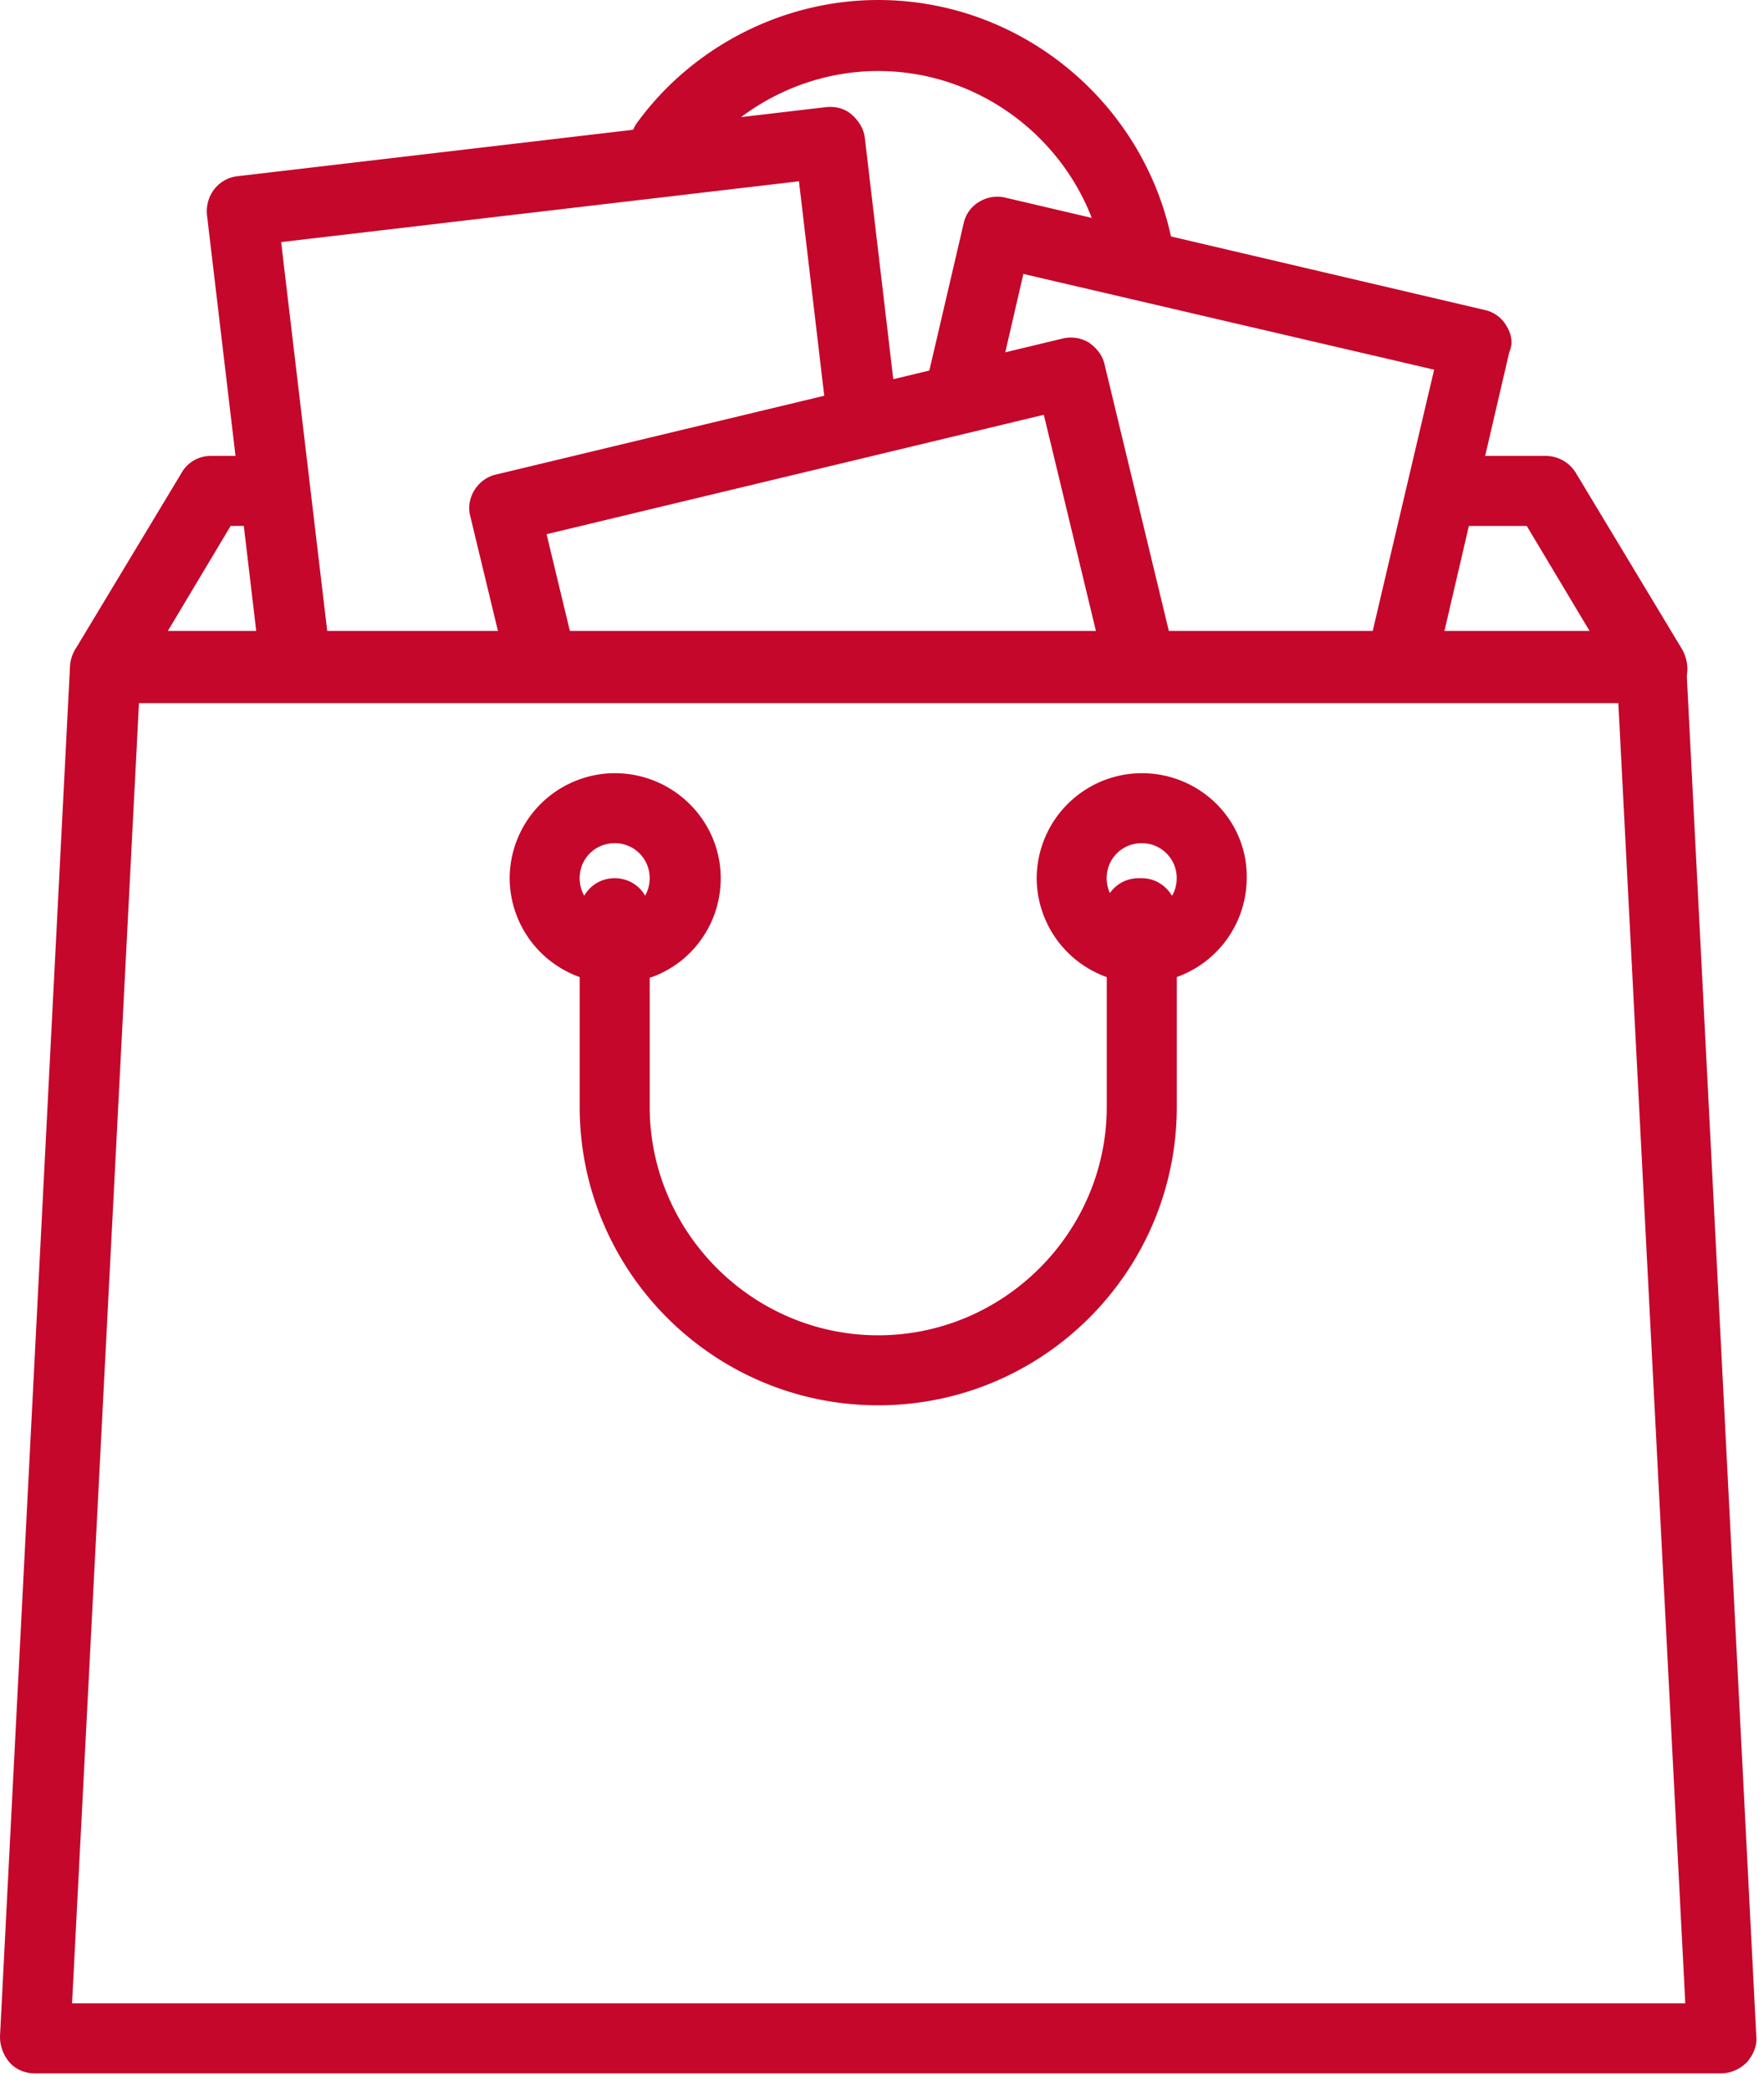
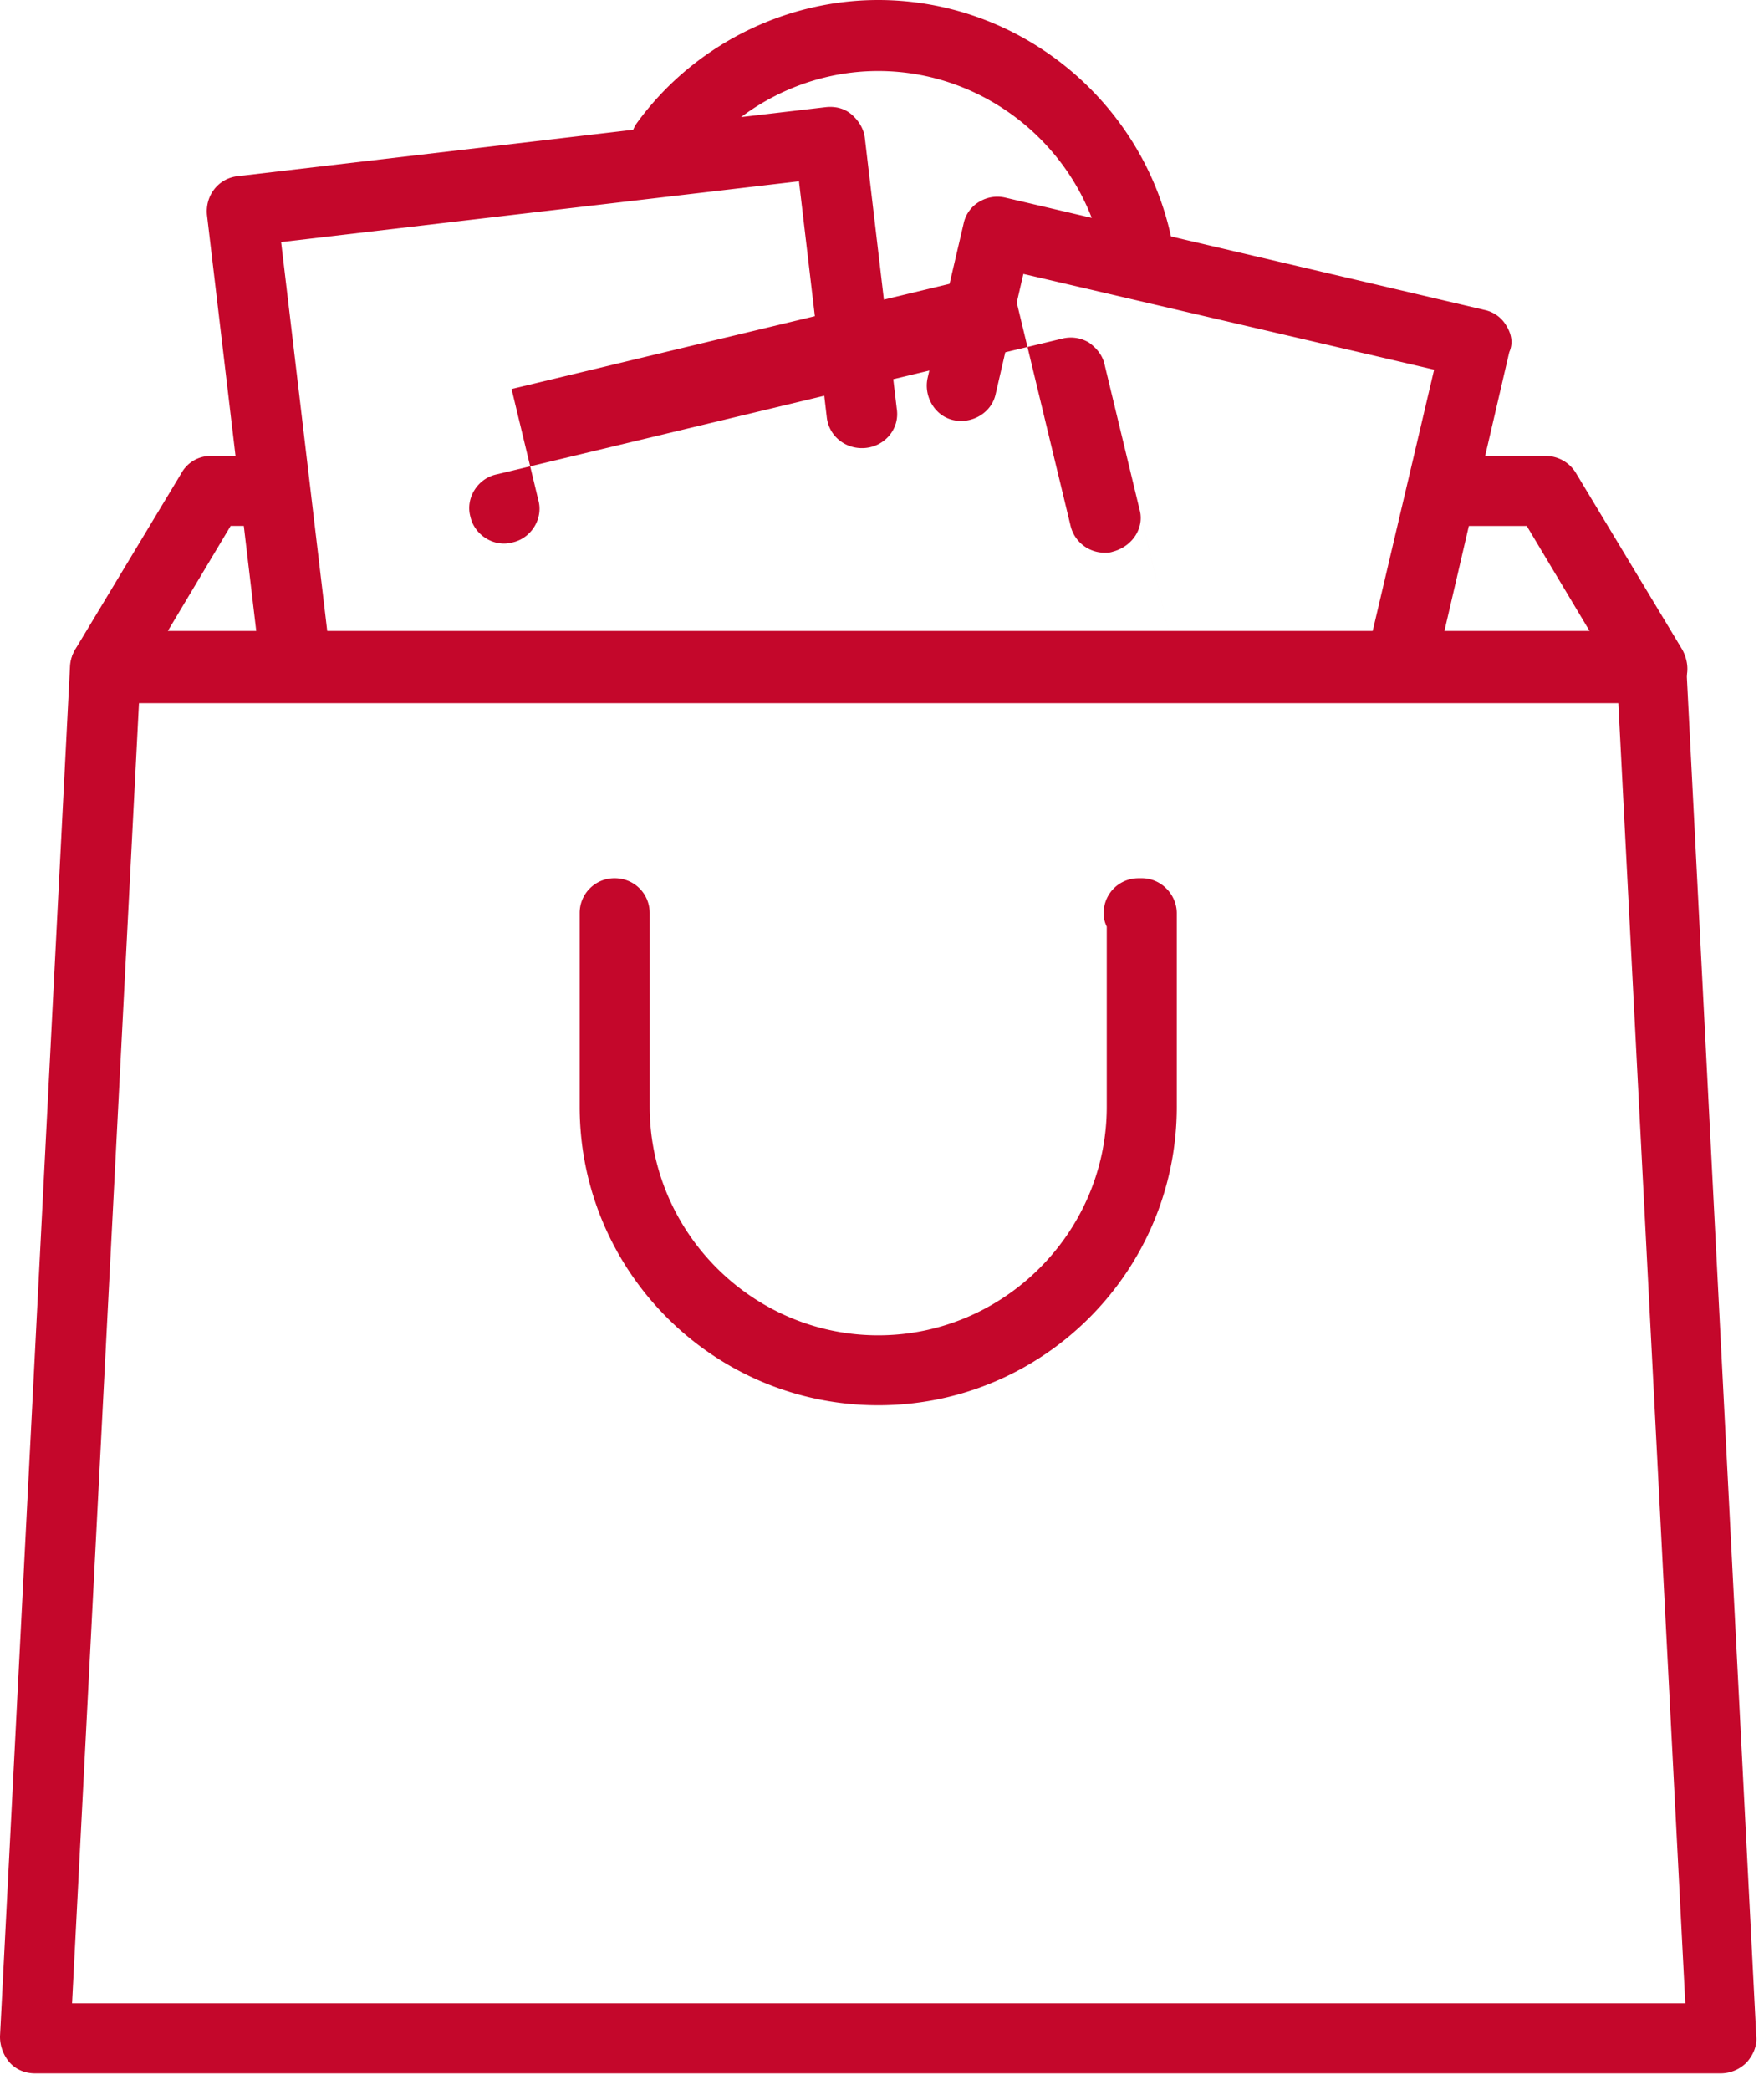
<svg xmlns="http://www.w3.org/2000/svg" width="65" height="77" viewBox="0 0 65 77">
  <path fill="#c4072b" d="M43.282 9.446C42.486 4.059 37.82 0 32.358 0c-3.49 0-6.828 1.707-8.876 4.514-.418.57-.304 1.404.265 1.821.57.417 1.404.304 1.821-.265 1.593-2.163 4.135-3.453 6.79-3.453 4.173 0 7.739 3.111 8.346 7.208.076.645.645 1.1 1.29 1.1h.19c.682-.114 1.175-.759 1.1-1.48zM61.986 23.932l-3.907-6.487a1.306 1.306 0 0 0-1.1-.645h-3.717a1.28 1.28 0 0 0-1.29 1.29c0 .72.569 1.29 1.29 1.29h2.996l2.314 3.869H6.185l2.314-3.87h1.365c.721 0 1.29-.568 1.29-1.29 0-.72-.569-1.289-1.29-1.289H7.778a1.23 1.23 0 0 0-1.1.645l-3.907 6.487c-.228.417-.228.91 0 1.29.227.379.645.644 1.138.644h56.977c.456 0 .91-.265 1.138-.645.228-.379.19-.872-.038-1.29z" />
  <path fill="#c4072b" d="M55.5 11.99a1.22 1.22 0 0 0-.796-.569l-17.64-4.134a1.288 1.288 0 0 0-.986.151 1.22 1.22 0 0 0-.57.797l-1.327 5.69c-.152.683.266 1.404.948 1.555.683.152 1.404-.265 1.556-.948l1.024-4.438 15.136 3.528-2.39 10.166c-.152.683.266 1.404.948 1.555.114.038.19.038.304.038.607 0 1.138-.417 1.252-.986l2.655-11.418c.152-.342.076-.683-.114-.986zM33.044 15.064l-1.176-9.977c-.038-.341-.228-.645-.493-.872-.266-.228-.607-.304-.949-.266L8.766 6.491c-.721.076-1.214.72-1.138 1.441L9.6 24.586a1.308 1.308 0 0 0 1.29 1.138h.152c.72-.076 1.214-.721 1.138-1.442L10.359 8.92 29.44 6.68l1.024 8.687c.076.72.721 1.214 1.442 1.138.72-.076 1.252-.721 1.138-1.442z" />
-   <path fill="#c4072b" d="M43.28 24.122L40.7 13.425c-.075-.341-.303-.607-.568-.797a1.288 1.288 0 0 0-.986-.151l-20.864 5.007c-.683.152-1.138.872-.949 1.555l1.29 5.35c.152.682.873 1.137 1.555.947.683-.151 1.138-.872.949-1.555l-.987-4.097 18.323-4.4 2.276 9.445a1.29 1.29 0 0 0 1.252.987c.113 0 .19 0 .303-.038.72-.19 1.176-.873.986-1.556z" />
+   <path fill="#c4072b" d="M43.28 24.122L40.7 13.425c-.075-.341-.303-.607-.568-.797a1.288 1.288 0 0 0-.986-.151l-20.864 5.007c-.683.152-1.138.872-.949 1.555c.152.682.873 1.137 1.555.947.683-.151 1.138-.872.949-1.555l-.987-4.097 18.323-4.4 2.276 9.445a1.29 1.29 0 0 0 1.252.987c.113 0 .19 0 .303-.038.72-.19 1.176-.873.986-1.556z" />
  <path fill="#c4072b" d="M64.716 75.035c.038.341-.114.683-.341.948a1.358 1.358 0 0 1-.949.417H1.29c-.38 0-.721-.151-.949-.417A1.457 1.457 0 0 1 0 75.035l2.58-50.491a1.29 1.29 0 0 1 1.29-1.214h56.977a1.29 1.29 0 0 1 1.29 1.214zM62.1 73.82l-2.467-47.91H5.121L2.655 73.82z" />
-   <path fill="#c4072b" d="M45.939 32.36a3.886 3.886 0 0 1-3.87 3.869 3.886 3.886 0 0 1-3.869-3.87 3.886 3.886 0 0 1 3.87-3.869c2.162 0 3.907 1.745 3.869 3.87zm-2.58 0a1.28 1.28 0 0 0-1.29-1.29c-.72 0-1.29.569-1.29 1.29 0 .72.57 1.29 1.29 1.29.721 0 1.29-.57 1.29-1.29zM26.557 32.36c0 2.162-1.745 3.907-3.908 3.869a3.886 3.886 0 0 1-3.869-3.87 3.886 3.886 0 0 1 3.87-3.869c2.162 0 3.907 1.745 3.907 3.87zm-2.618 0a1.28 1.28 0 0 0-1.29-1.29c-.72 0-1.29.569-1.29 1.29 0 .72.57 1.29 1.29 1.29.721 0 1.29-.57 1.29-1.29z" />
  <path fill="#c4072b" d="M42.072 32.36h-.114c-.72 0-1.29.569-1.29 1.29 0 .19.039.341.114.493v6.638c0 4.629-3.793 8.422-8.421 8.422-4.628 0-8.421-3.794-8.421-8.422V33.65c0-.721-.57-1.29-1.29-1.29a1.28 1.28 0 0 0-1.29 1.29v7.131c0 6.07 4.931 11.001 11.001 11.001 6.07 0 11.001-4.931 11.001-11V33.65c0-.683-.569-1.29-1.29-1.29z" />
</svg>